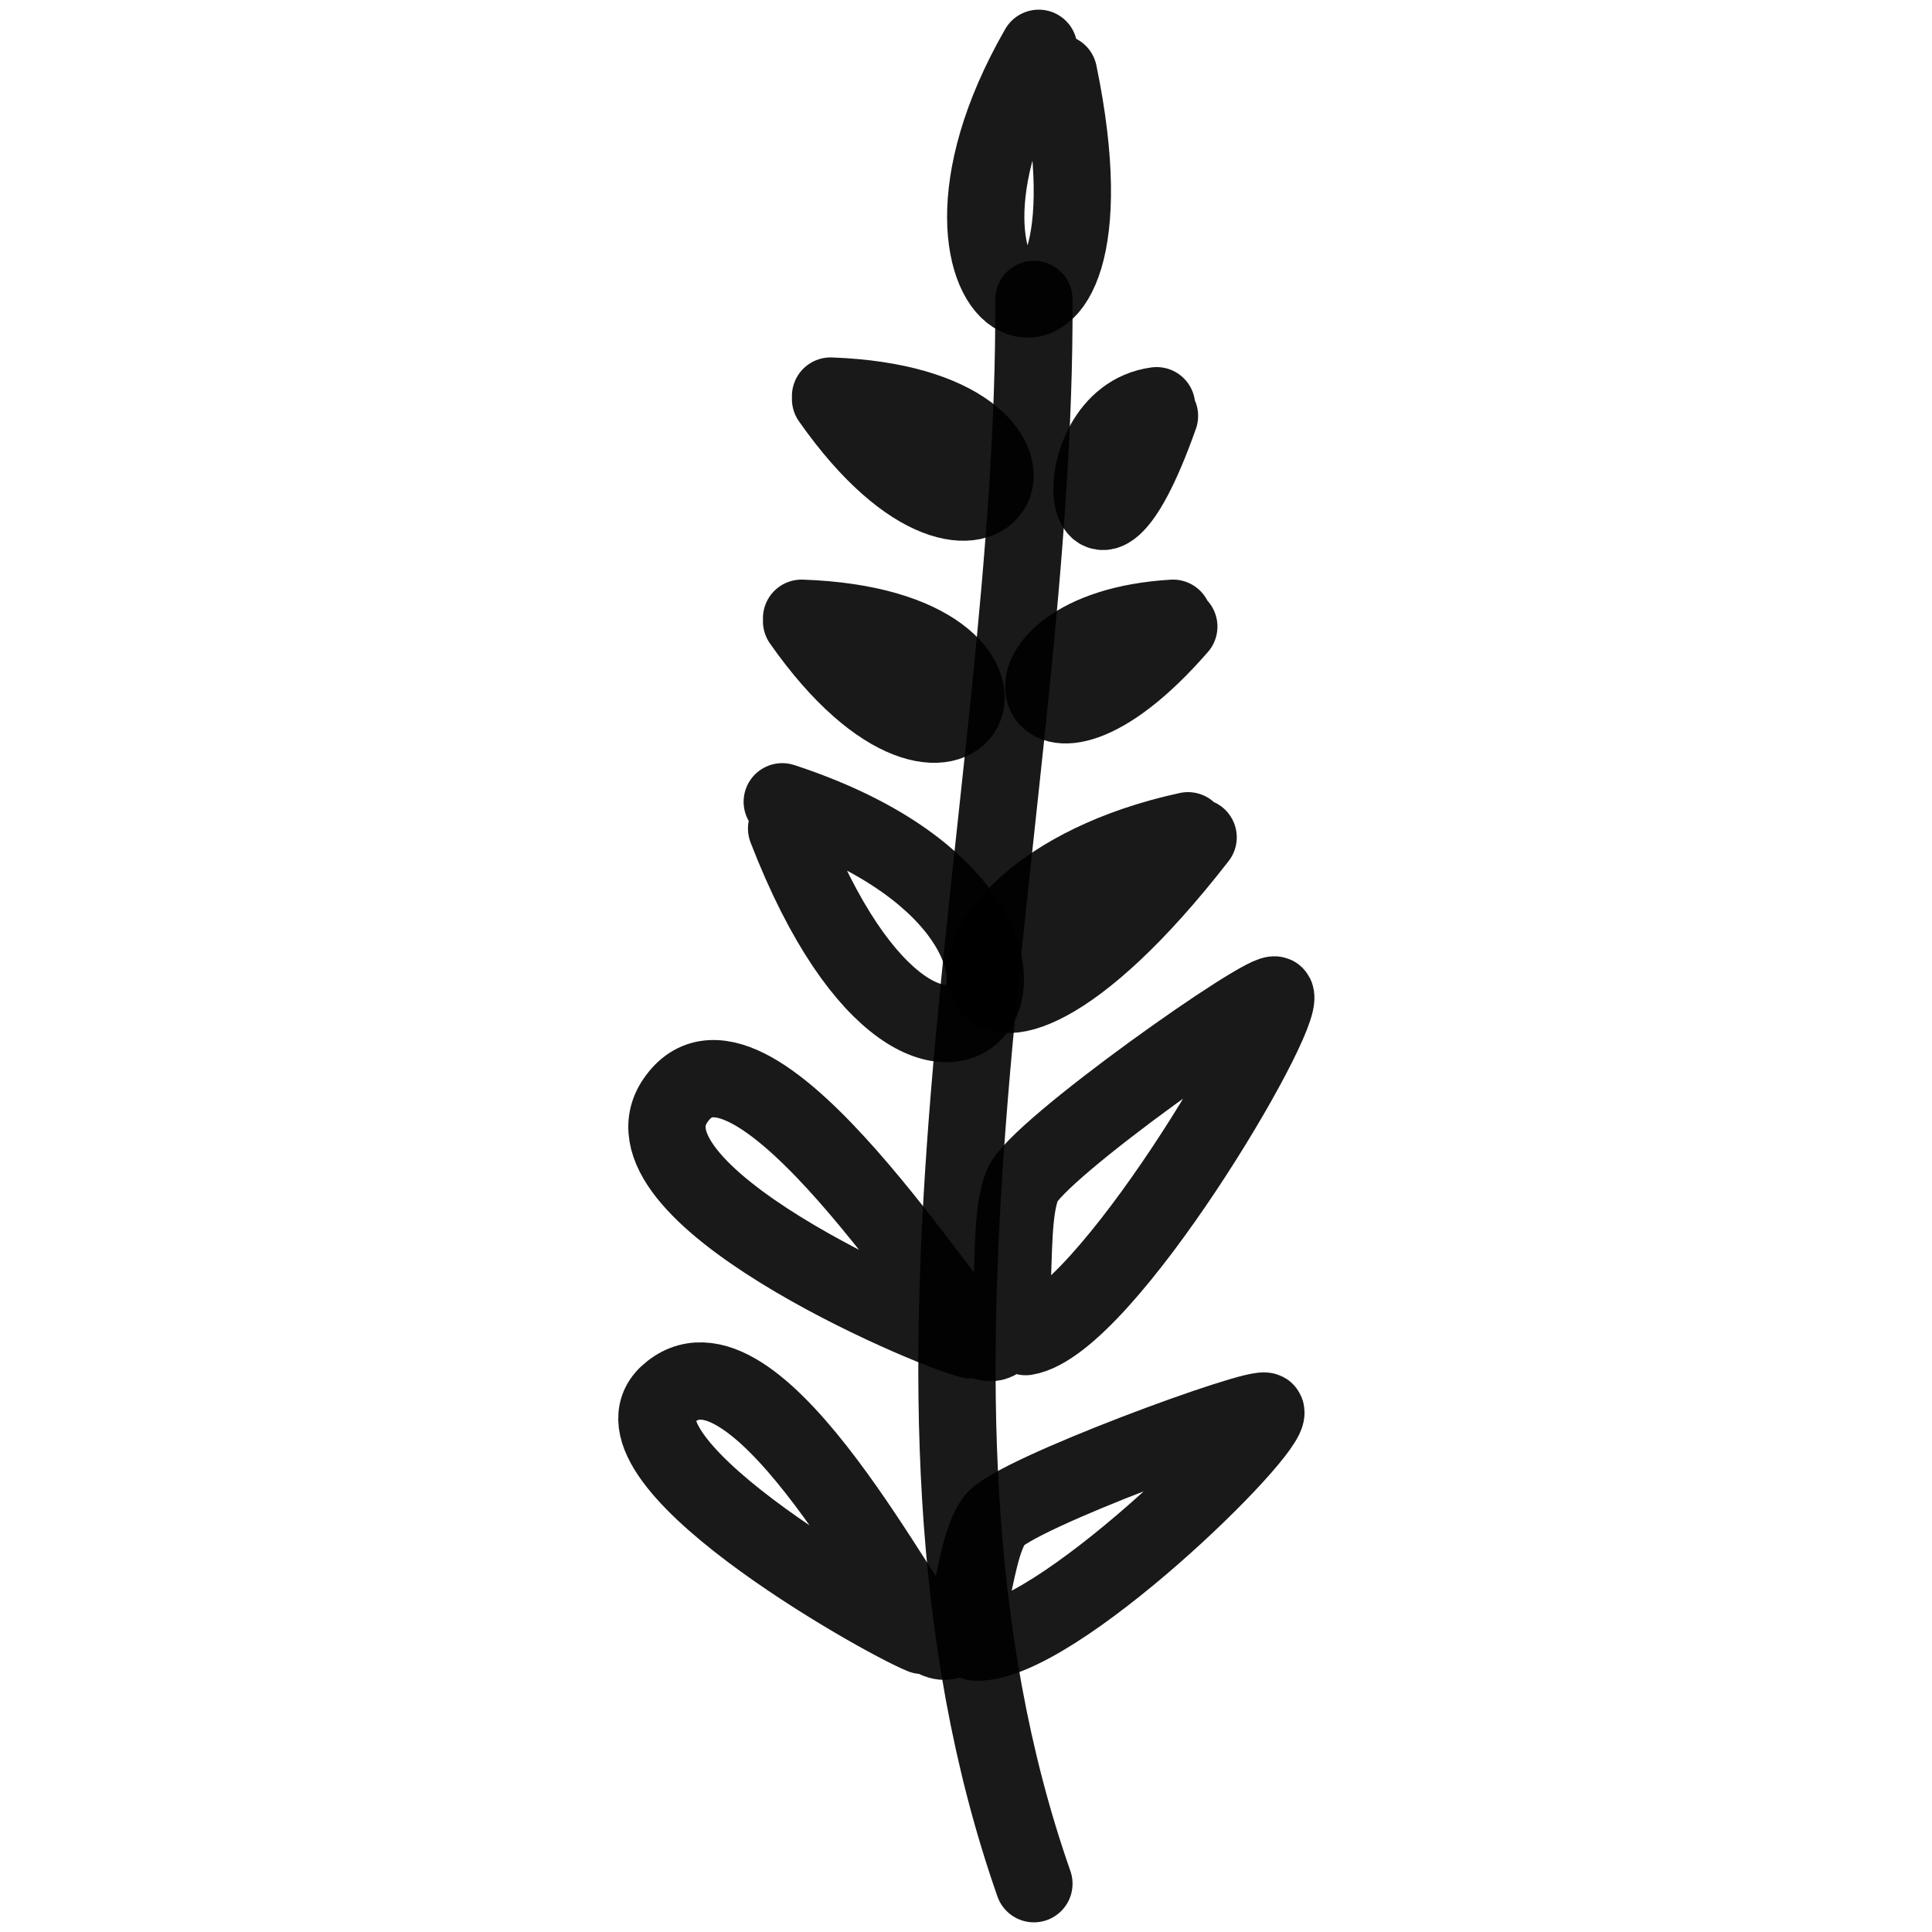
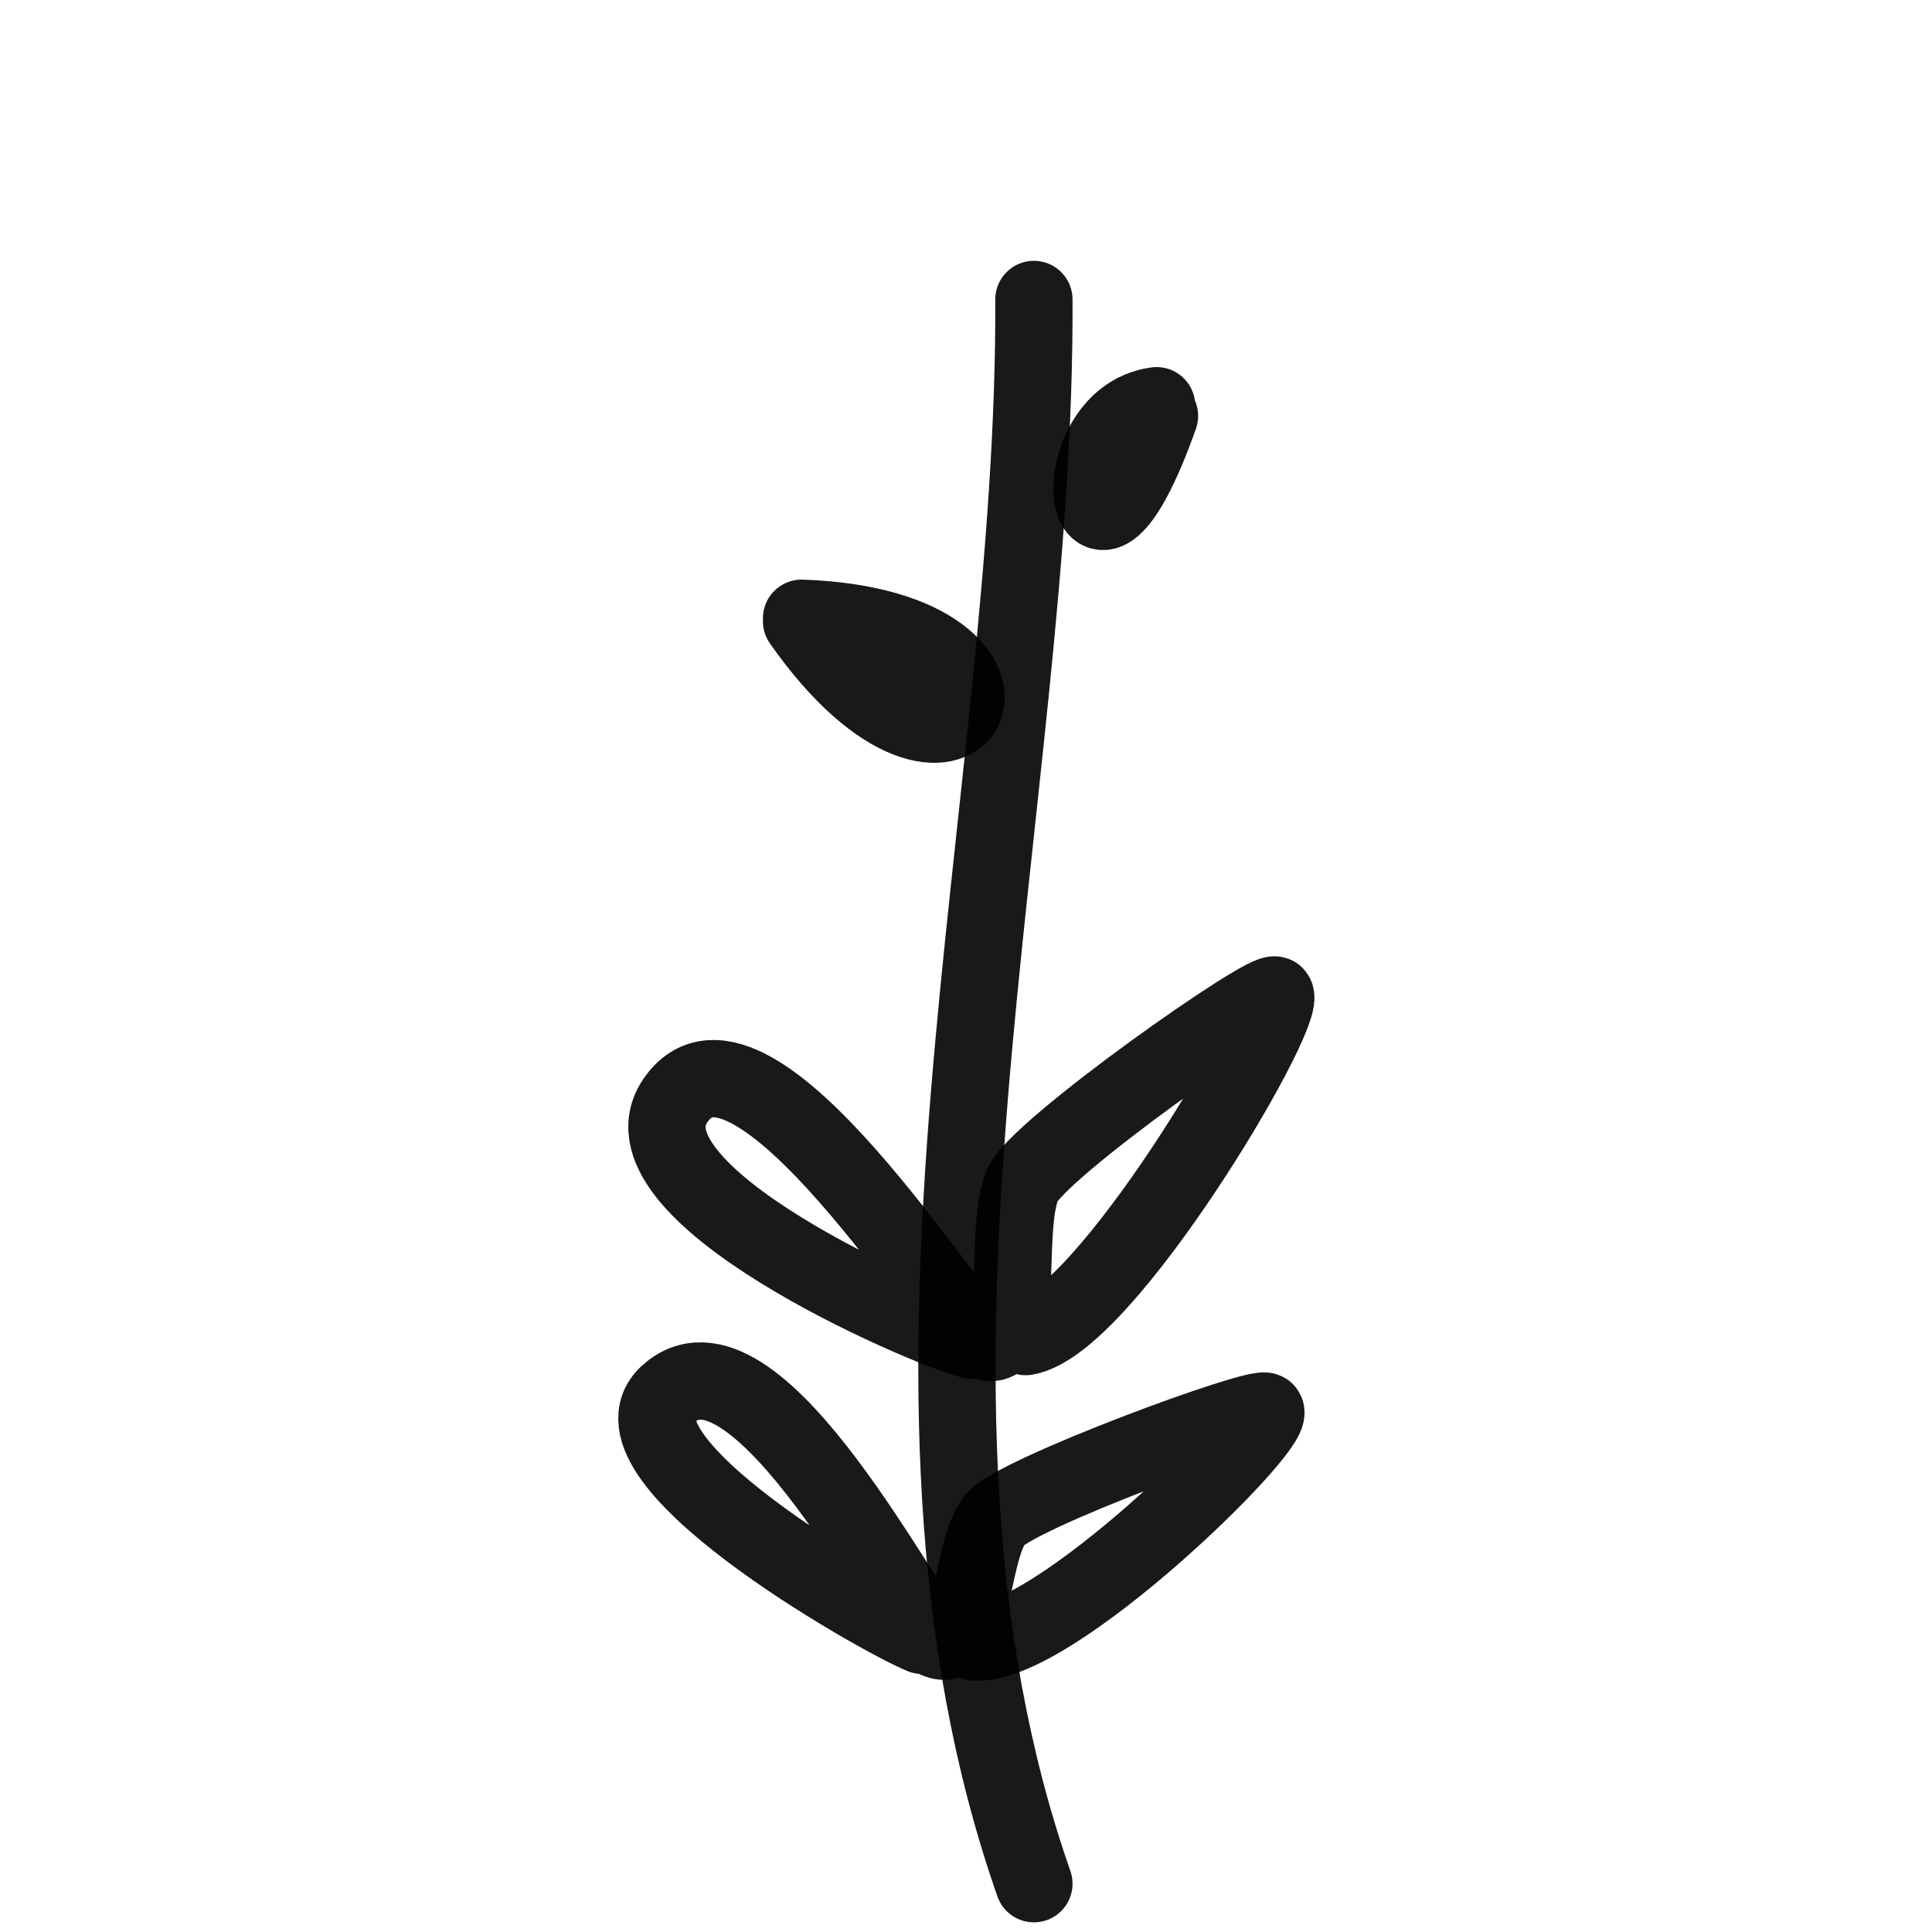
<svg xmlns="http://www.w3.org/2000/svg" version="1.1" width="100%" height="100%" id="svgWorkerArea" viewBox="0 0 400 400" style="background: white;">
  <defs id="defsdoc">
    <pattern id="patternBool" x="0" y="0" width="10" height="10" patternUnits="userSpaceOnUse" patternTransform="rotate(35)">
      <circle cx="5" cy="5" r="4" style="stroke: none;fill: #ff000070;" />
    </pattern>
  </defs>
  <g id="fileImp-999336020" class="cosito">
    <path id="pathImp-617849733" fill="none" stroke="#000000" stroke-linecap="round" stroke-linejoin="round" stroke-opacity="0.9" stroke-width="16" class="grouped" d="M200.959 277.395C191.459 275.054 125.659 246.654 140.159 227.408 155.859 206.154 197.659 274.654 202.959 277.395 212.859 282.154 207.559 255.554 211.659 245.405 214.459 238.154 263.059 203.954 264.059 206.082 266.159 210.654 228.659 274.054 212.359 276.73" />
    <path id="pathImp-819575722" fill="none" stroke="#000000" stroke-linecap="round" stroke-linejoin="round" stroke-opacity="0.9" stroke-width="16" class="grouped" d="M190.959 338.591C181.959 334.954 122.159 301.054 138.959 288.1 157.159 273.654 188.159 335.654 192.959 338.933 201.859 344.454 200.459 322.154 205.859 314.782 209.559 309.454 261.359 290.454 262.059 292.254 263.559 296.154 218.159 340.654 201.959 339.99" />
-     <path id="pathImp-123048819" fill="none" stroke="#000000" stroke-linecap="round" stroke-linejoin="round" stroke-opacity="0.9" stroke-width="16" class="grouped" d="M162.859 171.545C194.159 252.554 237.659 190.754 161.959 166.001" />
-     <path id="pathImp-745044880" fill="none" stroke="#000000" stroke-linecap="round" stroke-linejoin="round" stroke-opacity="0.9" stroke-width="16" class="grouped" d="M245.959 172C183.659 185.554 196.159 240.154 248.059 173.364" />
    <path id="pathImp-626636624" fill="none" stroke="#000000" stroke-linecap="round" stroke-linejoin="round" stroke-opacity="0.9" stroke-width="16" class="grouped" d="M165.959 128C222.159 129.954 199.159 175.954 165.959 128.63" />
-     <path id="pathImp-231636780" fill="none" stroke="#000000" stroke-linecap="round" stroke-linejoin="round" stroke-opacity="0.9" stroke-width="16" class="grouped" d="M171.959 82.001C228.159 84.054 205.159 129.954 171.959 82.631" />
-     <path id="pathImp-657613062" fill="none" stroke="#000000" stroke-linecap="round" stroke-linejoin="round" stroke-opacity="0.9" stroke-width="16" class="grouped" d="M242.859 128C201.859 130.454 212.559 165.954 244.059 129.727" />
    <path id="pathImp-616173512" fill="none" stroke="#000000" stroke-linecap="round" stroke-linejoin="round" stroke-opacity="0.9" stroke-width="16" class="grouped" d="M239.459 84C218.959 86.754 224.359 130.454 240.059 86.111" />
-     <path id="pathImp-398595014" fill="none" stroke="#000000" stroke-linecap="round" stroke-linejoin="round" stroke-opacity="0.9" stroke-width="16" class="grouped" d="M215.059 10C182.459 66.754 234.359 88.554 219.159 15.15" />
    <path id="pathImp-730369240" fill="none" stroke="#000000" stroke-linecap="round" stroke-linejoin="round" stroke-opacity="0.9" stroke-width="16" class="grouped" d="M214.059 62C214.559 166.954 177.959 286.954 214.059 390" />
  </g>
</svg>